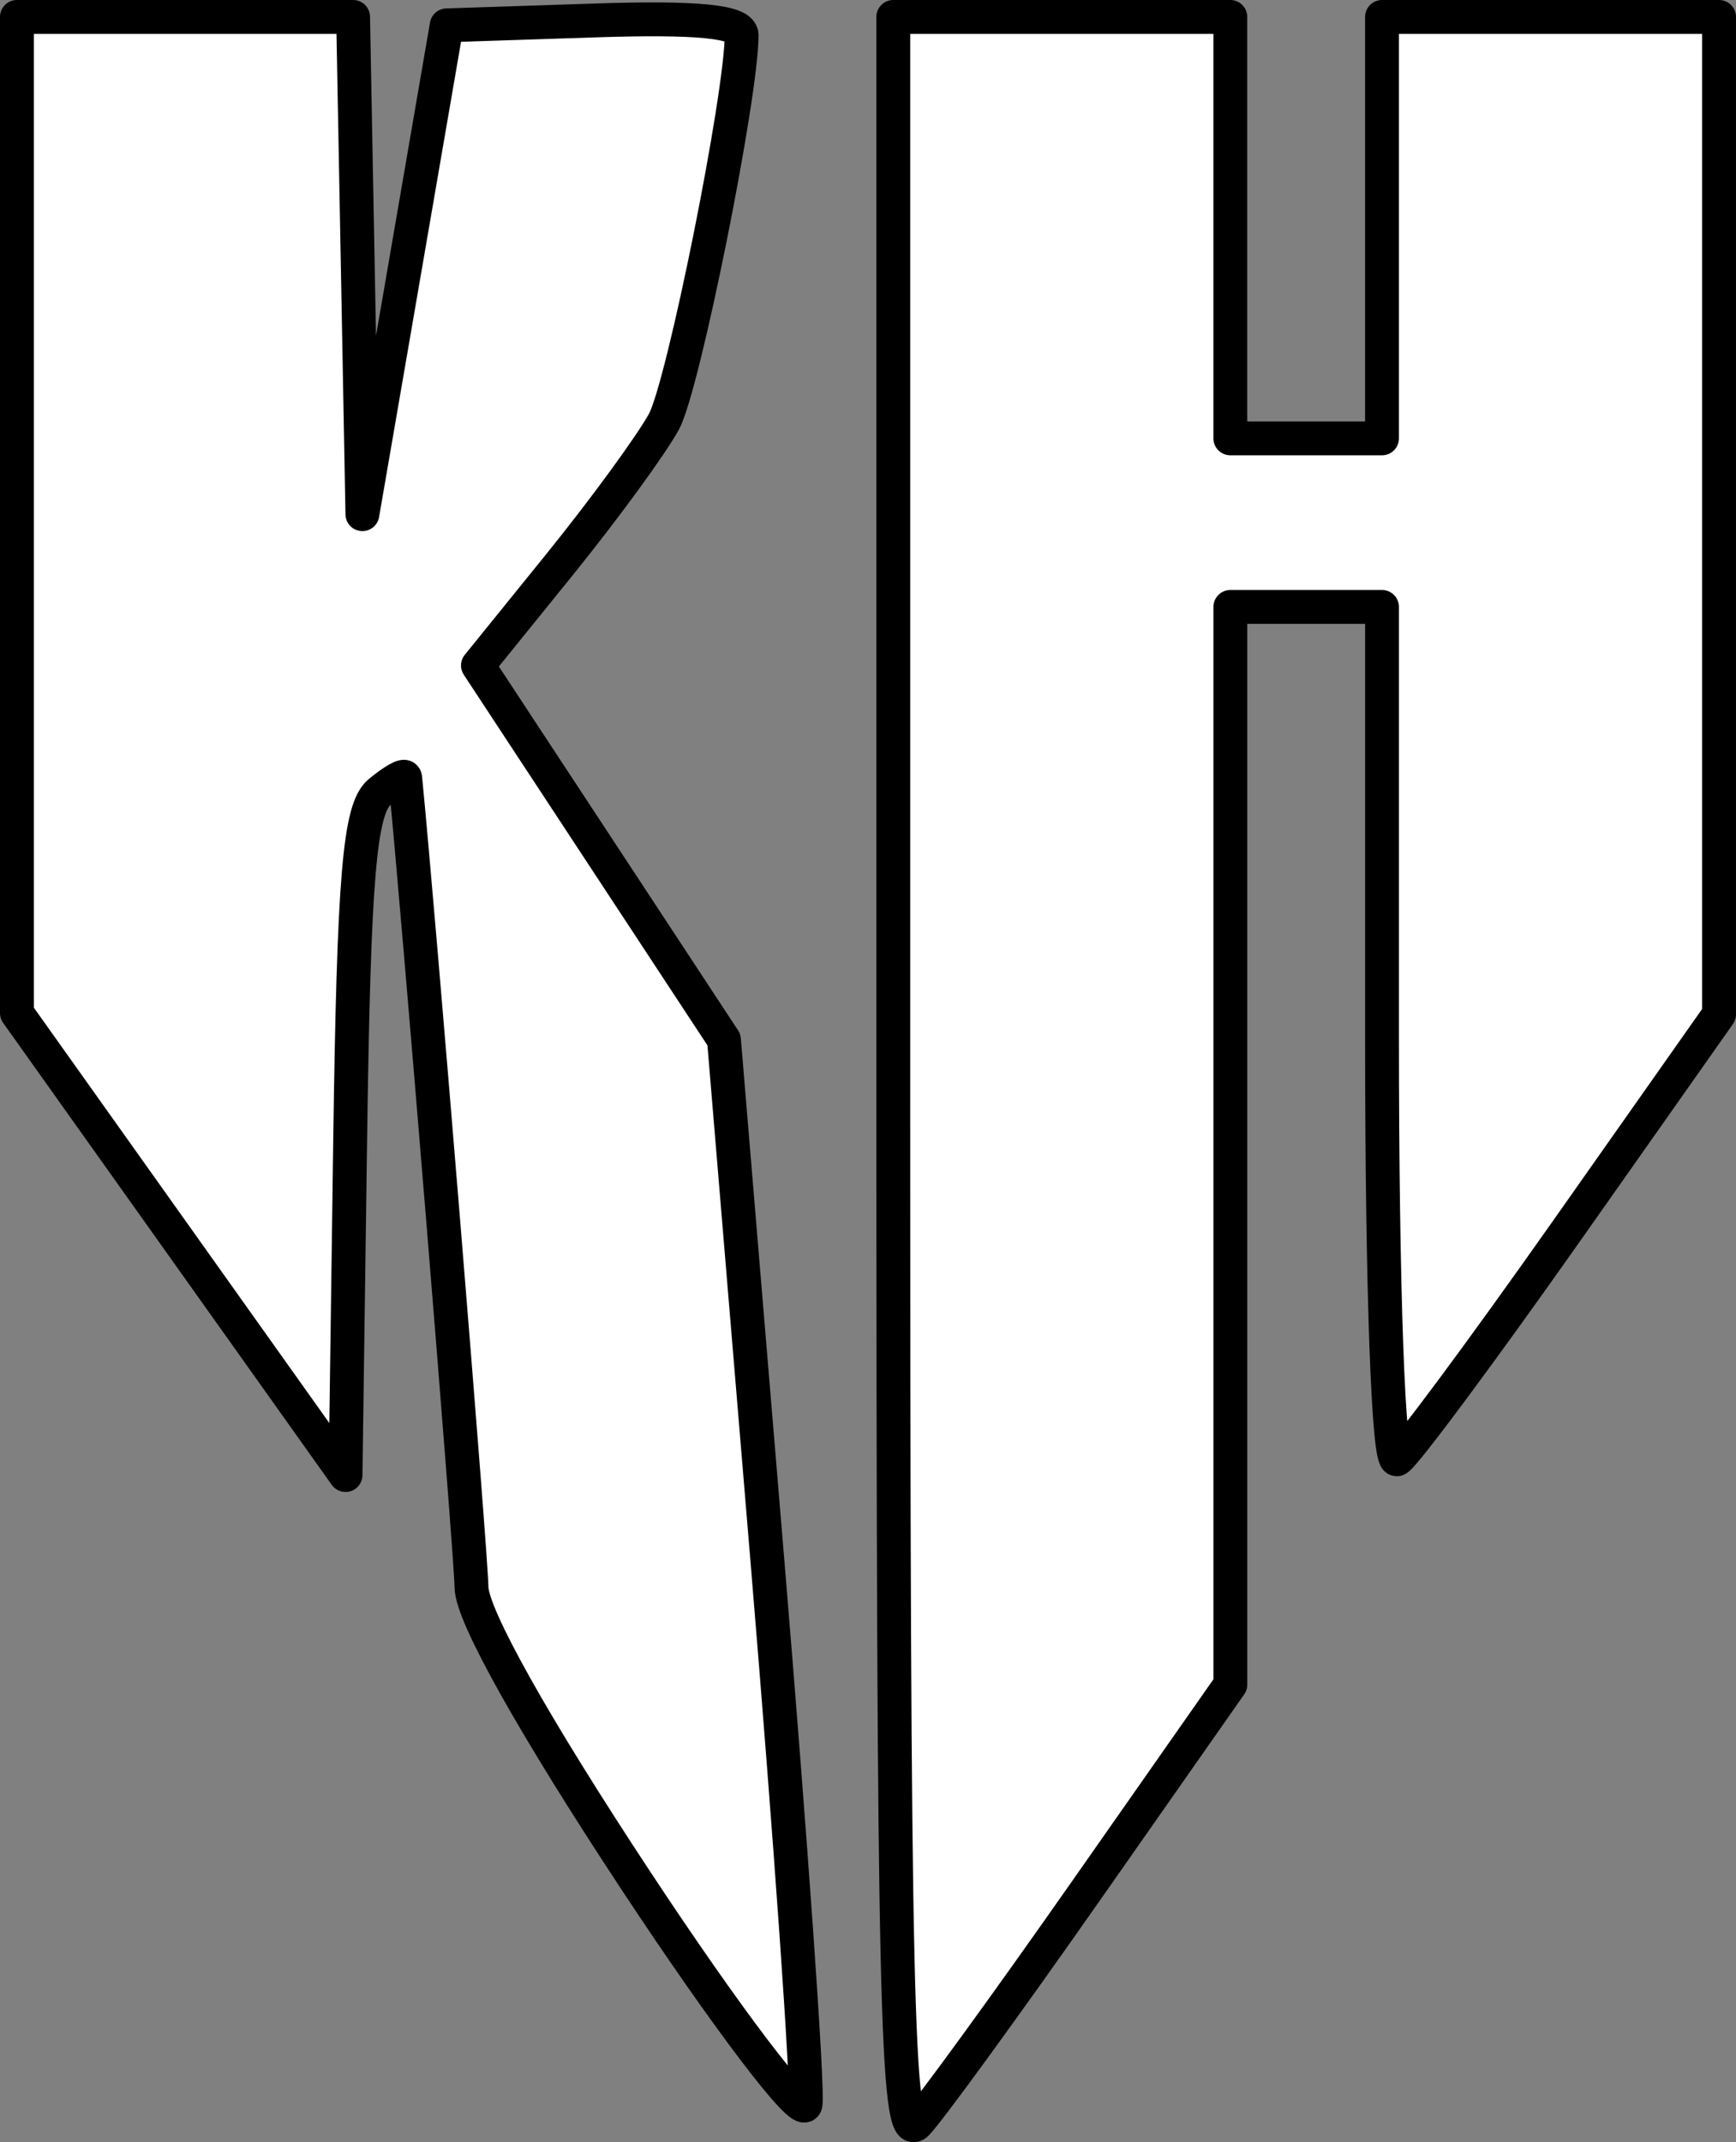
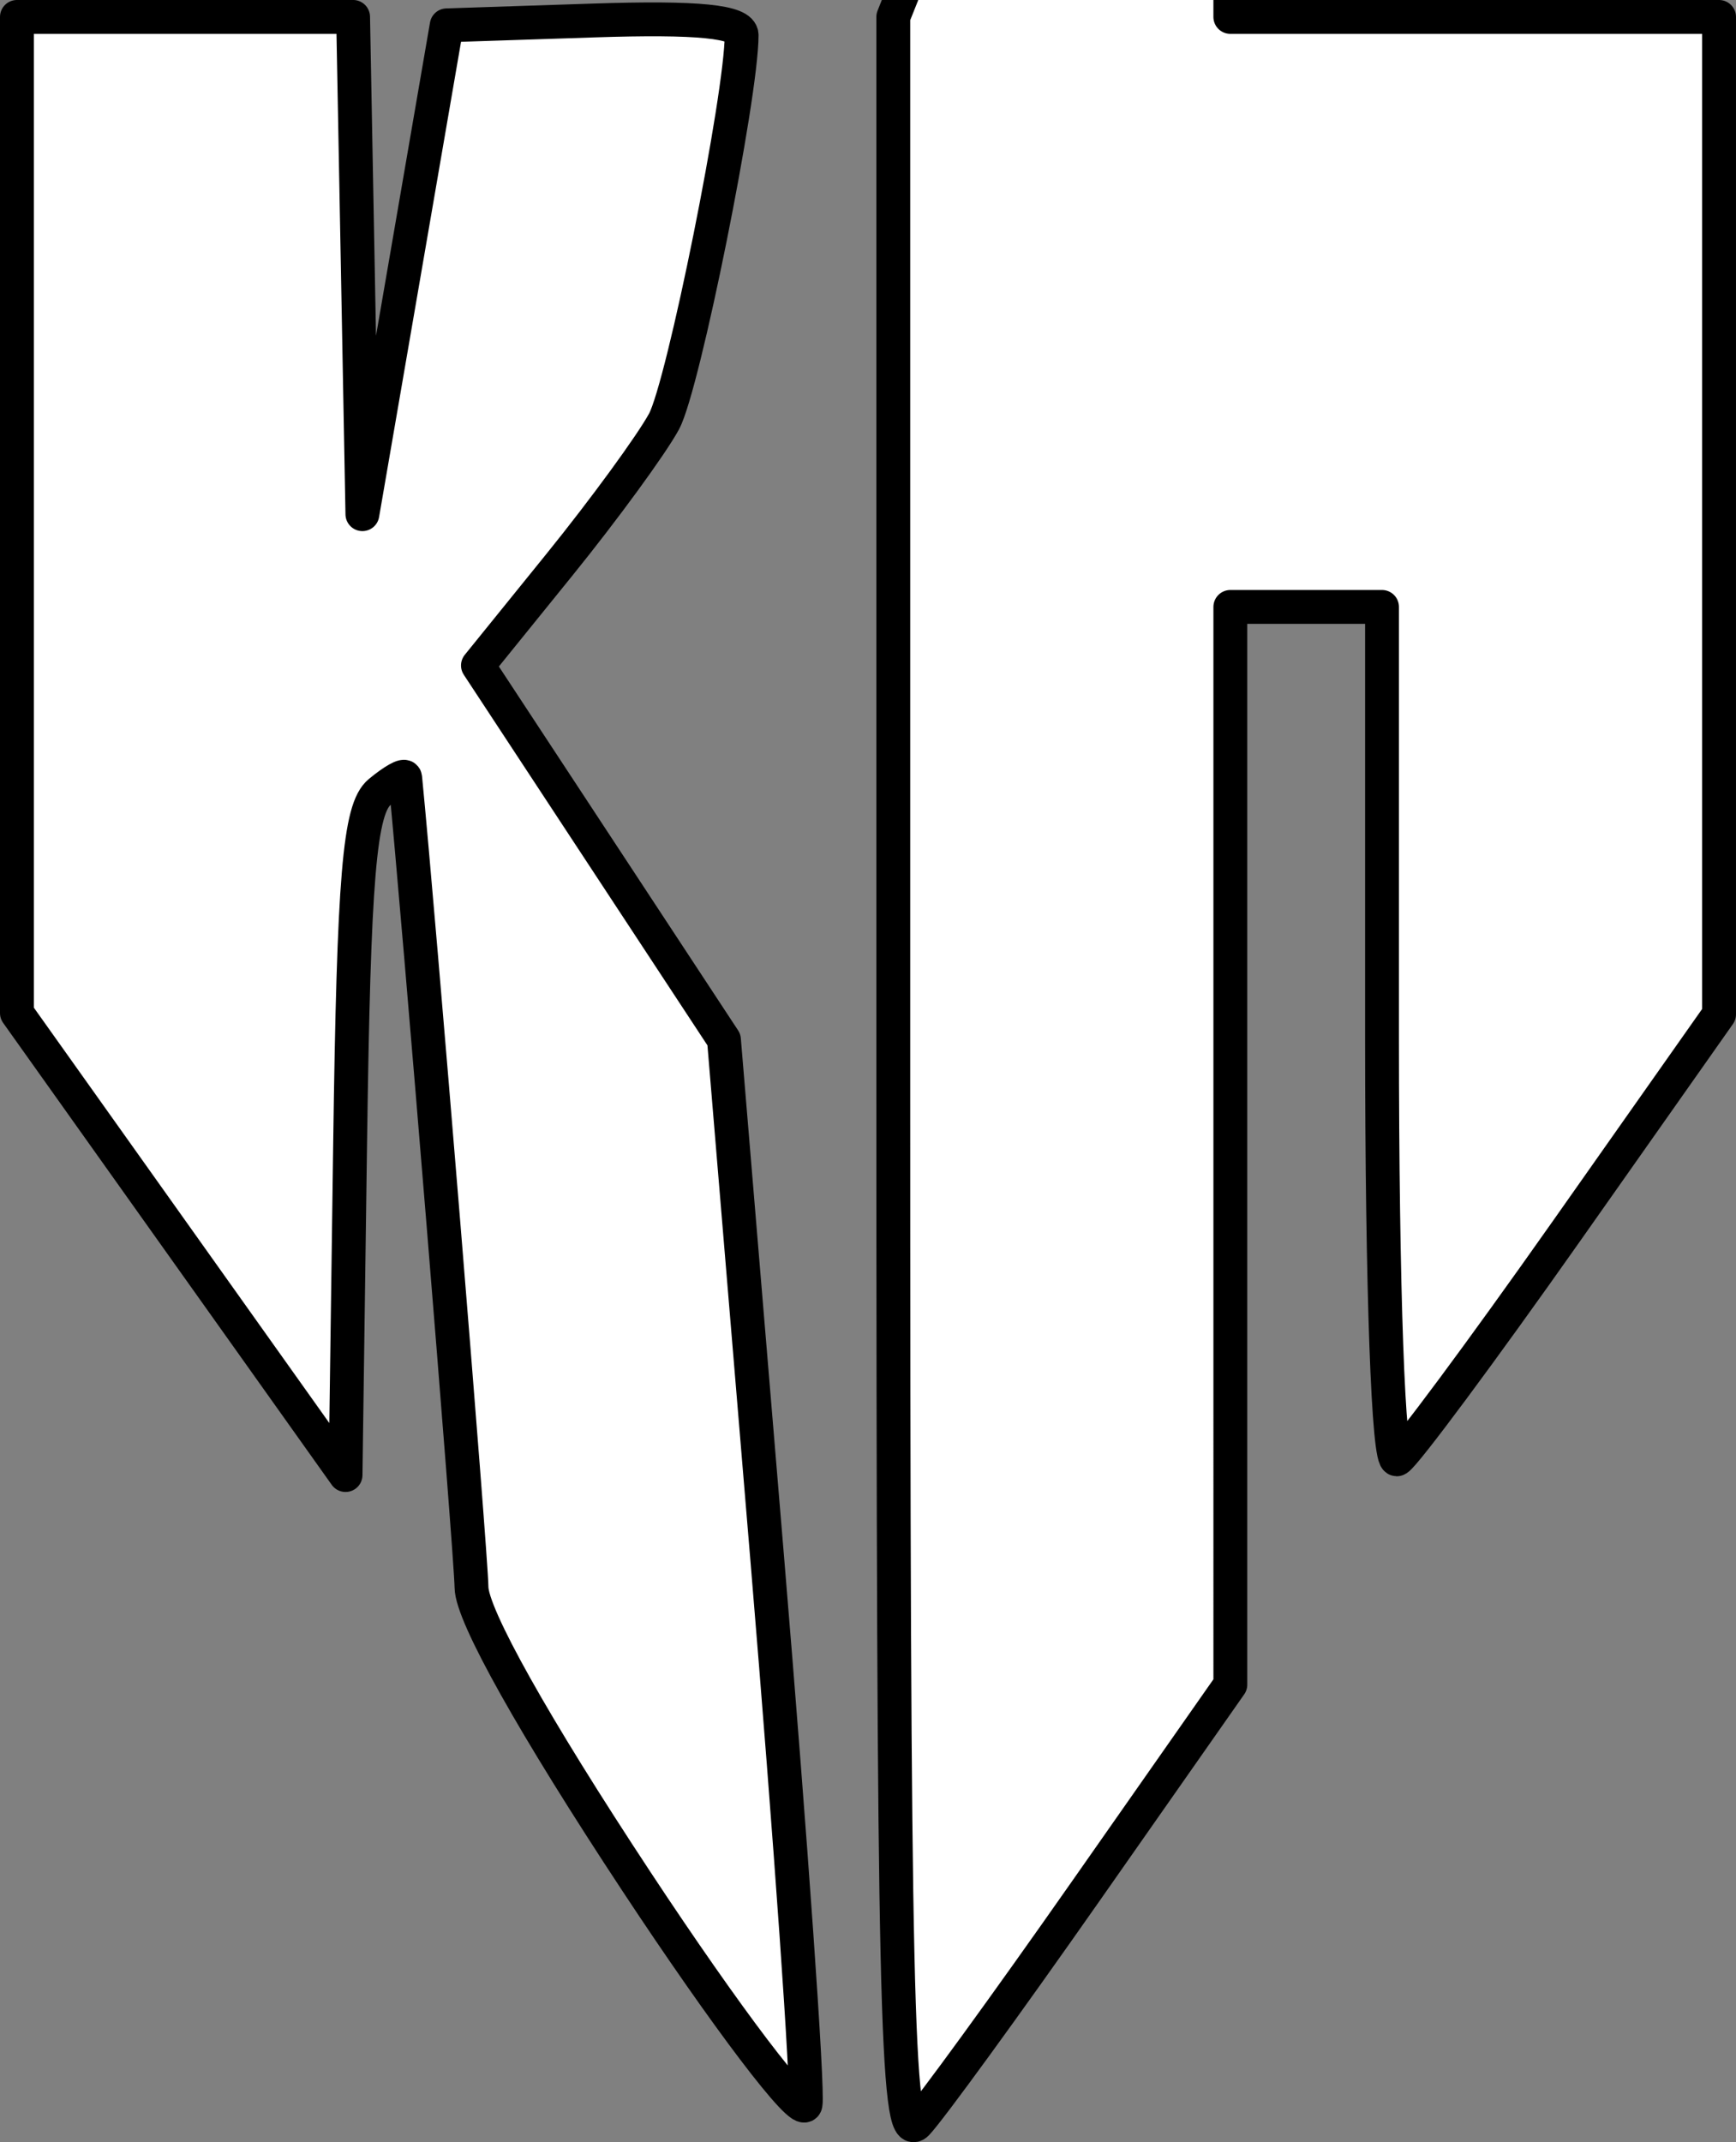
<svg xmlns="http://www.w3.org/2000/svg" xmlns:ns1="http://sodipodi.sourceforge.net/DTD/sodipodi-0.dtd" xmlns:ns2="http://www.inkscape.org/namespaces/inkscape" width="112.734mm" height="139.085mm" viewBox="0 0 112.734 139.085" version="1.1" id="svg1" xml:space="preserve">
  <rect x="0" y="0" width="112.734" height="139.085" fill="#808080" stroke="none" />
  <ns1:namedview id="namedview1" pagecolor="#ffffff" bordercolor="#000000" borderopacity="0.25" ns2:showpageshadow="2" ns2:pageopacity="0.0" ns2:pagecheckerboard="0" ns2:deskcolor="#d1d1d1" ns2:document-units="mm" borderlayer="false" />
  <defs id="defs1" />
  <g ns2:label="Layer 1" ns2:groupmode="layer" id="layer1" transform="translate(233.117,58.057)">
-     <path id="path33" style="fill:#ffffff;fill-opacity:1;stroke:#000000;stroke-width:2.198;stroke-linecap:round;stroke-linejoin:round;stroke-dasharray:none;stroke-opacity:1" d="m -232.018,-56.958 v 32.338 32.336 l 10.671,14.998 10.669,14.996 0.297,-21.5 c 0.239,-17.379 0.607,-21.757 1.916,-22.843 0.89,-0.739 1.637,-1.16 1.659,-0.936 0.881,8.926 4.288,50.509 4.308,52.568 0.015,1.813 4.051,9.004 10.699,19.081 5.868,8.895 10.815,15.412 10.994,14.484 0.179,-0.928 -0.941,-16.859 -2.487,-35.403 l -2.812,-33.717 -7.988,-12.147 -7.988,-12.149 5.301,-6.551 c 2.915,-3.604 5.966,-7.784 6.783,-9.289 1.258,-2.32 5.039,-21.136 5.039,-25.077 0,-0.897 -2.837,-1.181 -9.577,-0.959 l -9.575,0.316 -2.736,15.869 -2.738,15.869 -0.301,-16.143 -0.303,-16.143 h -10.916 z m 56.91,0 v 69.185 c 0,59.269 0.218,68.954 1.528,67.581 0.841,-0.881 5.767,-7.653 10.945,-15.047 l 9.415,-13.443 V 16.332 -18.653 h 4.926 4.924 V 9.32 c 0,16.321 0.411,27.718 0.986,27.362 0.542,-0.335 5.468,-6.97 10.945,-14.745 L -121.483,7.798 V -24.58 -56.958 h -10.943 -10.945 v 13.681 13.681 h -4.924 -4.926 v -13.681 -13.681 h -10.945 z" ns2:export-filename="KH Favicon W.png" ns2:export-xdpi="96" ns2:export-ydpi="96" />
+     <path id="path33" style="fill:#ffffff;fill-opacity:1;stroke:#000000;stroke-width:2.198;stroke-linecap:round;stroke-linejoin:round;stroke-dasharray:none;stroke-opacity:1" d="m -232.018,-56.958 v 32.338 32.336 l 10.671,14.998 10.669,14.996 0.297,-21.5 c 0.239,-17.379 0.607,-21.757 1.916,-22.843 0.89,-0.739 1.637,-1.16 1.659,-0.936 0.881,8.926 4.288,50.509 4.308,52.568 0.015,1.813 4.051,9.004 10.699,19.081 5.868,8.895 10.815,15.412 10.994,14.484 0.179,-0.928 -0.941,-16.859 -2.487,-35.403 l -2.812,-33.717 -7.988,-12.147 -7.988,-12.149 5.301,-6.551 c 2.915,-3.604 5.966,-7.784 6.783,-9.289 1.258,-2.32 5.039,-21.136 5.039,-25.077 0,-0.897 -2.837,-1.181 -9.577,-0.959 l -9.575,0.316 -2.736,15.869 -2.738,15.869 -0.301,-16.143 -0.303,-16.143 h -10.916 z m 56.91,0 v 69.185 c 0,59.269 0.218,68.954 1.528,67.581 0.841,-0.881 5.767,-7.653 10.945,-15.047 l 9.415,-13.443 V 16.332 -18.653 h 4.926 4.924 V 9.32 c 0,16.321 0.411,27.718 0.986,27.362 0.542,-0.335 5.468,-6.97 10.945,-14.745 L -121.483,7.798 V -24.58 -56.958 h -10.943 -10.945 h -4.924 -4.926 v -13.681 -13.681 h -10.945 z" ns2:export-filename="KH Favicon W.png" ns2:export-xdpi="96" ns2:export-ydpi="96" />
  </g>
</svg>